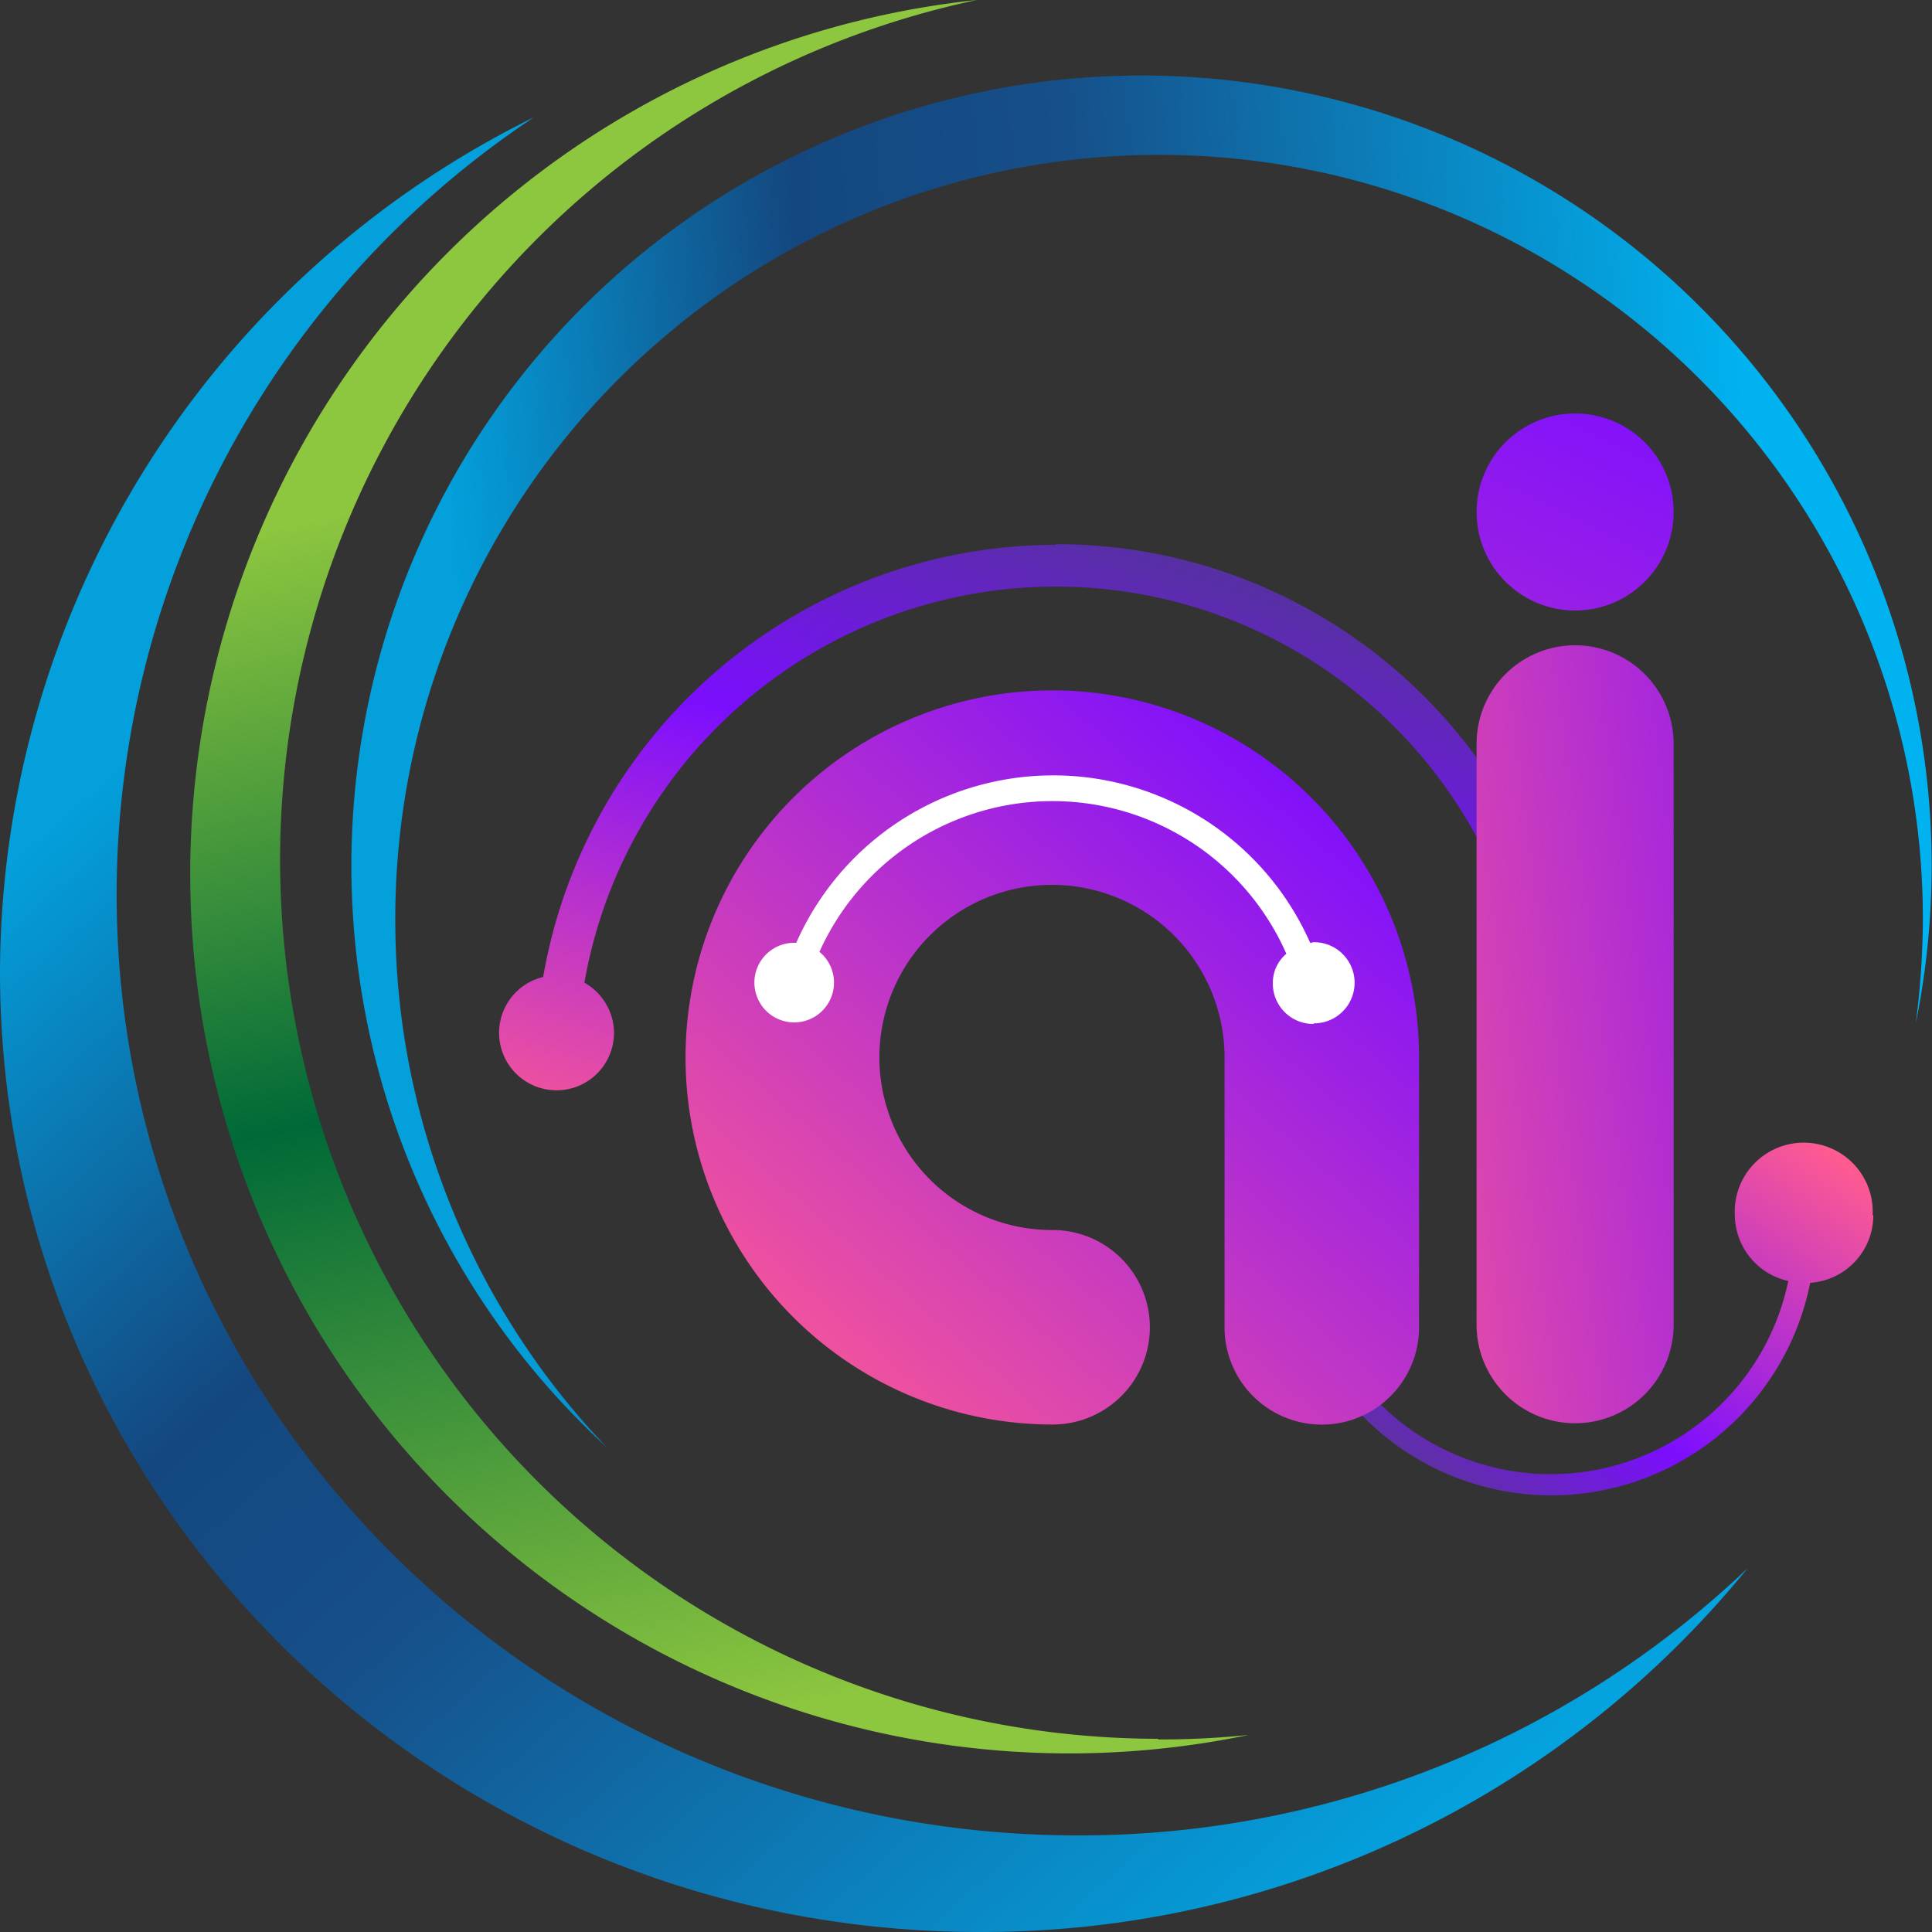
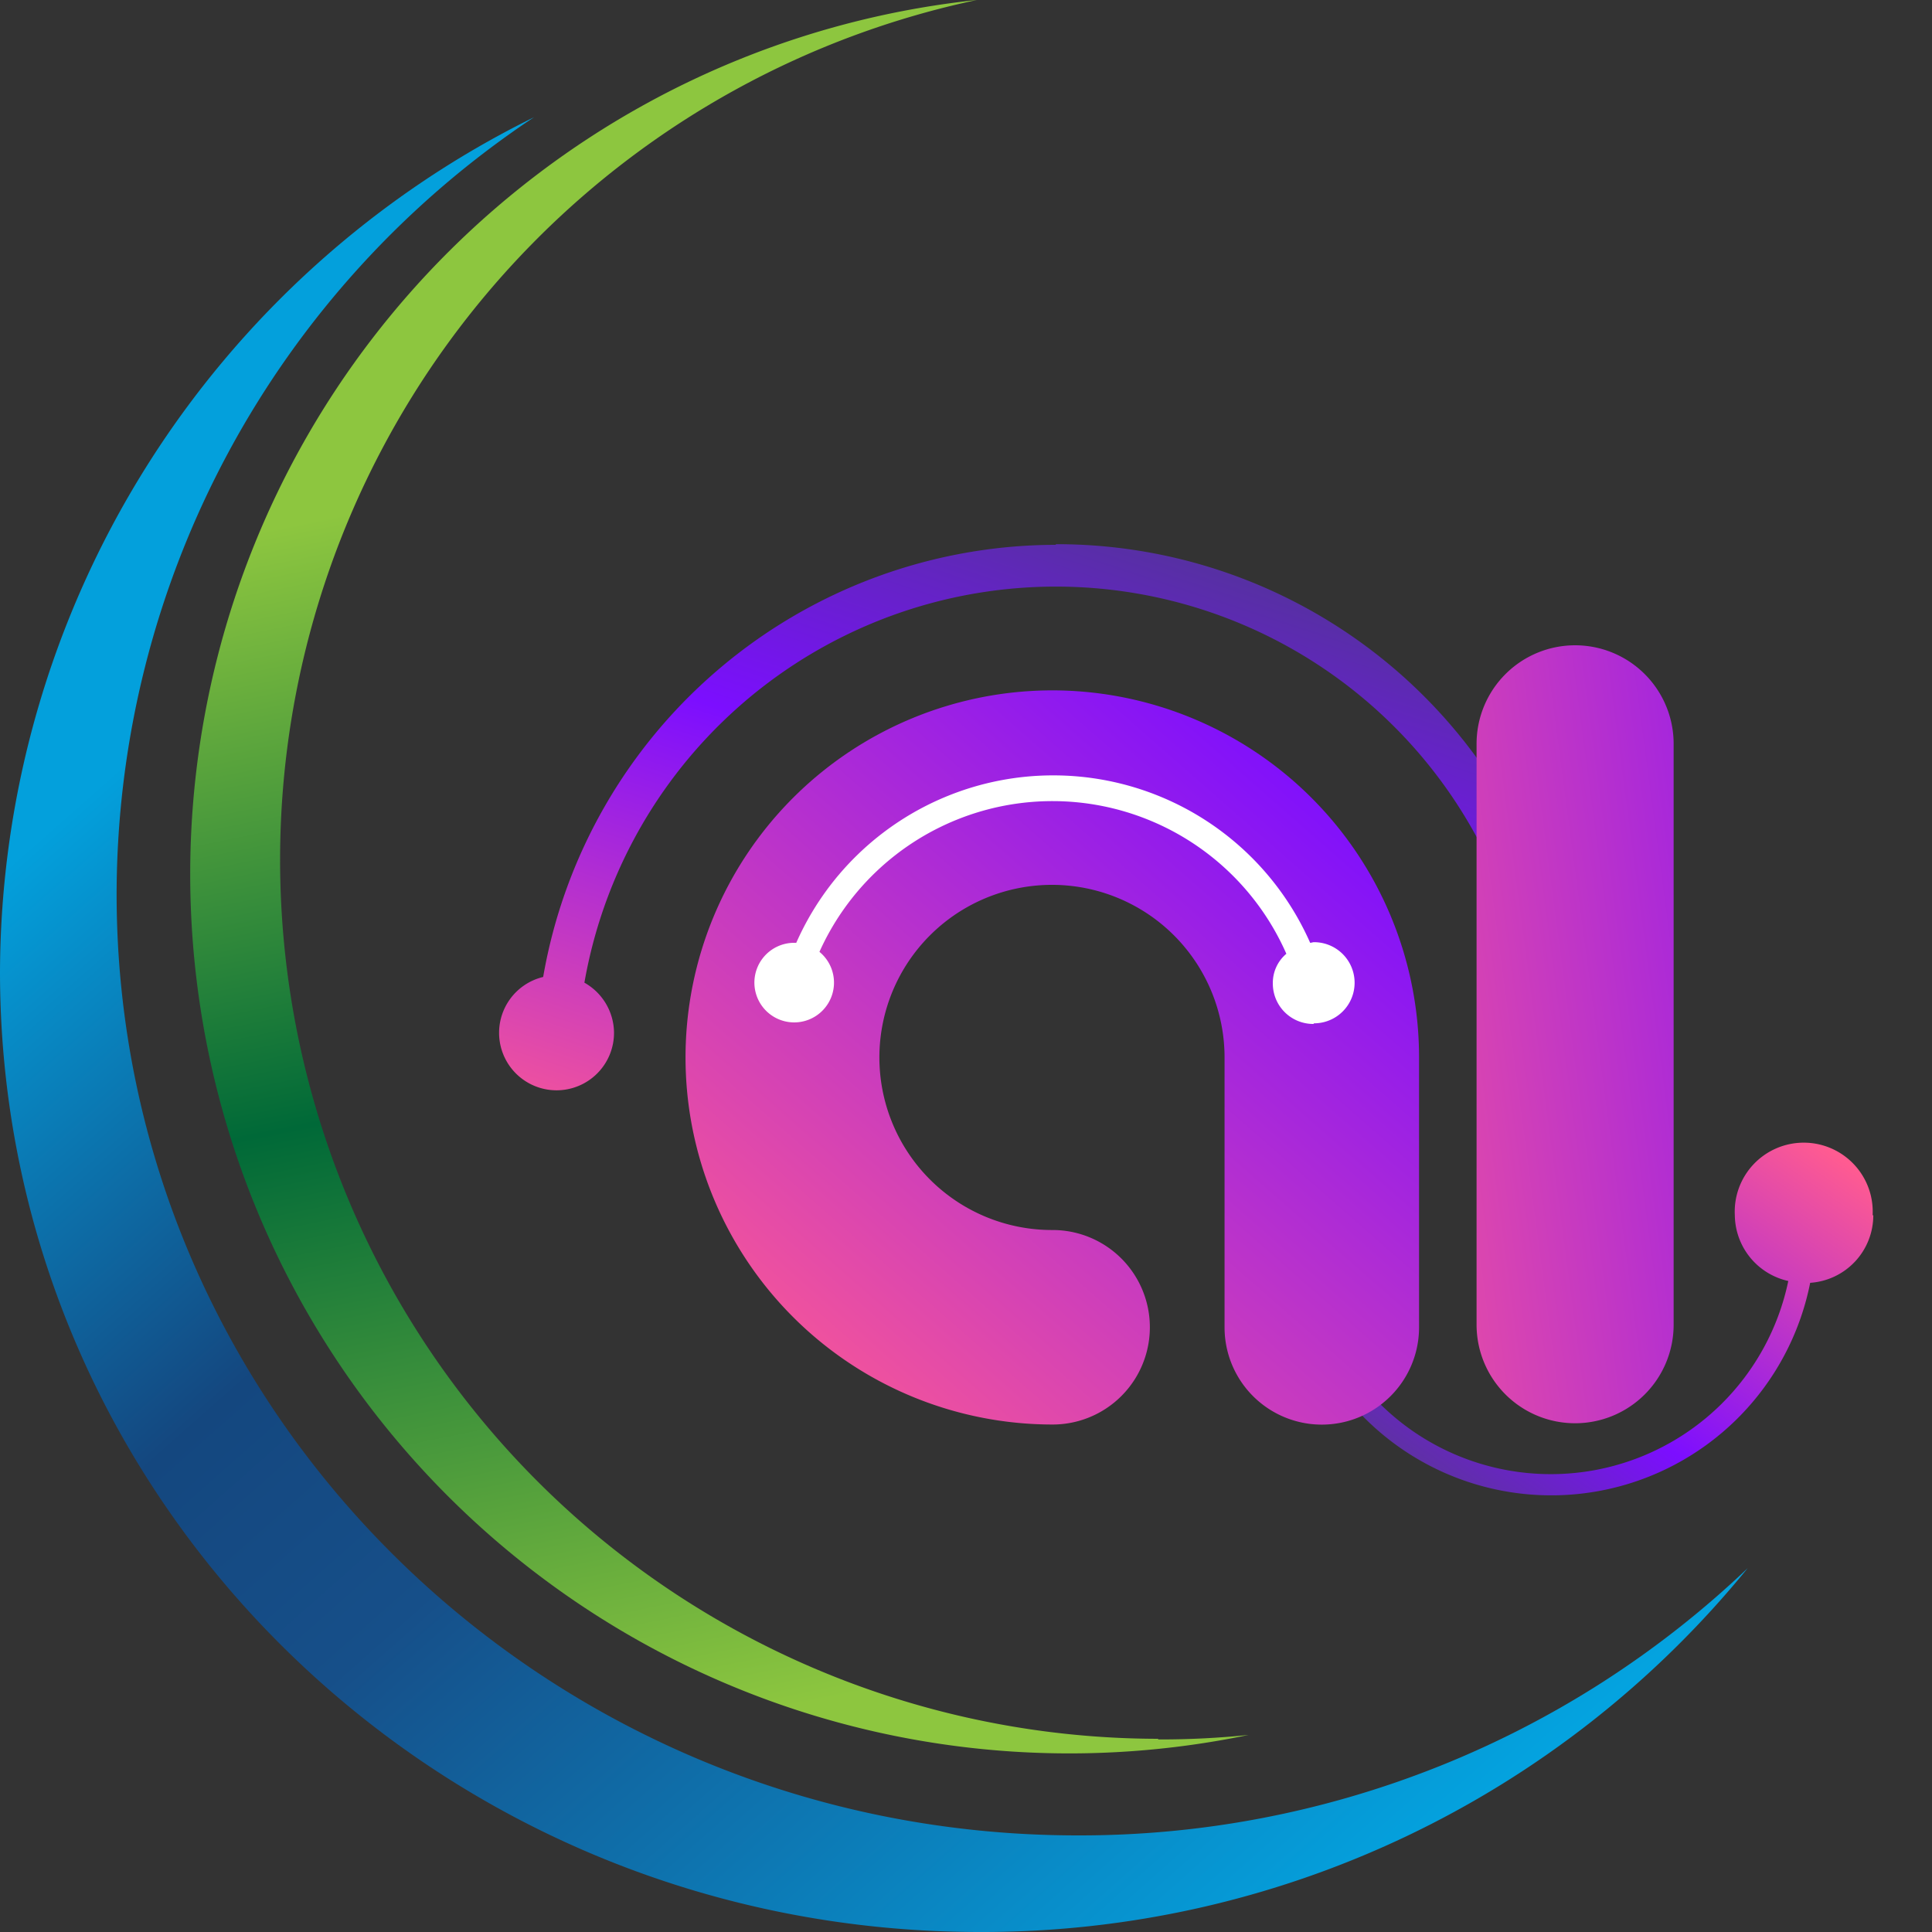
<svg xmlns="http://www.w3.org/2000/svg" xmlns:xlink="http://www.w3.org/1999/xlink" id="ai_logo" width="70" height="70" viewBox="0 0 70 70">
  <rect x="0" y="0" width="70" height="70" fill="#333333" stroke="none" />
  <defs>
    <linearGradient id="linear-gradient" x1="0.065" y1="1.018" x2="1.018" y2="0.127" gradientUnits="objectBoundingBox">
      <stop offset="0" stop-color="#533e81" />
      <stop offset="0.39" stop-color="#7c0eff" />
      <stop offset="1" stop-color="#ff5b91" />
    </linearGradient>
    <linearGradient id="linear-gradient-2" x1="0.11" y1="1.177" x2="0.807" y2="0.061" gradientUnits="objectBoundingBox">
      <stop offset="0" stop-color="#ff5b91" />
      <stop offset="0.61" stop-color="#7c0eff" />
      <stop offset="1" stop-color="#53339a" />
    </linearGradient>
    <linearGradient id="linear-gradient-3" x1="0.076" y1="0.232" x2="0.809" y2="1.09" gradientUnits="objectBoundingBox">
      <stop offset="0.08" stop-color="#03a0dc" />
      <stop offset="0.35" stop-color="#14477f" />
      <stop offset="0.49" stop-color="#164f89" />
      <stop offset="1" stop-color="#00b3f0" />
    </linearGradient>
    <linearGradient id="linear-gradient-4" x1="0.409" y1="0.011" x2="0.54" y2="1.076" gradientUnits="objectBoundingBox">
      <stop offset="0.23" stop-color="#8dc63f" />
      <stop offset="0.55" stop-color="#006938" />
      <stop offset="0.91" stop-color="#8dc63f" />
    </linearGradient>
    <linearGradient id="linear-gradient-5" x1="0.076" y1="0.516" x2="0.9" y2="0.462" gradientUnits="objectBoundingBox">
      <stop offset="0" stop-color="#03a0dc" />
      <stop offset="0.28" stop-color="#14477f" />
      <stop offset="0.49" stop-color="#164f89" />
      <stop offset="1" stop-color="#00b3f0" />
    </linearGradient>
    <linearGradient id="linear-gradient-6" x1="0.129" y1="1.038" x2="0.917" y2="0.138" gradientUnits="objectBoundingBox">
      <stop offset="0" stop-color="#ff5b91" />
      <stop offset="1" stop-color="#7c0eff" />
    </linearGradient>
    <linearGradient id="linear-gradient-7" x1="-0.729" y1="1.145" x2="1.902" y2="-0.234" xlink:href="#linear-gradient-6" />
    <linearGradient id="linear-gradient-8" x1="-1.768" y1="5.196" x2="0.863" y2="-0.252" xlink:href="#linear-gradient-6" />
  </defs>
  <g id="Group_3309" data-name="Group 3309">
    <path id="Path_7527" data-name="Path 7527" d="M40.31,20.3a2.5,2.5,0,1,0-4.993,0,2.47,2.47,0,0,0,1.937,2.38A8.789,8.789,0,0,1,21.27,25.663l-.63.42a9.564,9.564,0,0,0,17.407-3.337,2.451,2.451,0,0,0,2.287-2.45Z" transform="translate(27.539 23.733)" fill="url(#linear-gradient)" />
    <path id="Path_7528" data-name="Path 7528" d="M27.937,8.473A18.878,18.878,0,0,0,9.363,24.13a2.082,2.082,0,1,0,2.567,2.007,2.1,2.1,0,0,0-1.073-1.8,17.343,17.343,0,0,1,32.62-4.713l1.377-.677A18.821,18.821,0,0,0,27.937,8.45Z" transform="translate(10.317 11.267)" fill="url(#linear-gradient-2)" />
    <path id="Path_3" data-name="Path 3" d="M39.048,64.073C19.816,64.073,4.225,48.79,4.225,29.96A33.85,33.85,0,0,1,19.349,1.82,34.637,34.637,0,0,0,0,32.783c0,19.227,15.895,34.79,35.5,34.79A35.751,35.751,0,0,0,63.322,54.39a35.072,35.072,0,0,1-24.274,9.683" transform="translate(0 2.427)" fill="url(#linear-gradient-3)" />
    <path id="Path_4" data-name="Path 4" d="M38.084,63A31.846,31.846,0,0,1,31.5,0a31.853,31.853,0,1,0,9.847,62.86,31.064,31.064,0,0,1-3.29.163" transform="translate(3.892)" fill="url(#linear-gradient-4)" />
-     <path id="Path_5" data-name="Path 5" d="M7.039,31.785a27.673,27.673,0,1,1,55.347-.07,29.831,29.831,0,0,1-.257,3.827A28.628,28.628,0,1,0,14.716,50.919a27.63,27.63,0,0,1-7.677-19.11" transform="translate(7.283 1.534)" fill="url(#linear-gradient-5)" />
    <path id="Path_7529" data-name="Path 7529" d="M23.927,10.72a13.3,13.3,0,0,0,0,26.6,3.523,3.523,0,1,0,0-7.047,6.253,6.253,0,1,1,6.23-6.253V33.8a3.523,3.523,0,0,0,7.047,0V24.02a13.3,13.3,0,0,0-13.277-13.3Z" transform="translate(14.211 14.293)" fill="url(#linear-gradient-6)" />
    <path id="Path_7530" data-name="Path 7530" d="M26.49,10.02h0a3.57,3.57,0,0,1,3.57,3.57V34.637a3.57,3.57,0,0,1-3.57,3.57h0a3.57,3.57,0,0,1-3.57-3.57V13.59a3.57,3.57,0,0,1,3.57-3.57Z" transform="translate(30.579 13.36)" fill="url(#linear-gradient-7)" />
-     <circle id="Ellipse_3" data-name="Ellipse 3" cx="3.57" cy="3.57" r="3.57" transform="translate(53.499 14.98)" fill="url(#linear-gradient-8)" />
    <path id="Path_7531" data-name="Path 7531" d="M31.963,21.047a1.464,1.464,0,0,1-1.47-1.47,1.378,1.378,0,0,1,.49-1.073,9.257,9.257,0,0,0-16.917-.07,1.442,1.442,0,1,1-.887-.327h.047a10.177,10.177,0,0,1,18.62,0c.047,0,.093-.023.14-.023a1.47,1.47,0,0,1,0,2.94Z" transform="translate(15.624 16.053)" fill="#fff" />
  </g>
</svg>